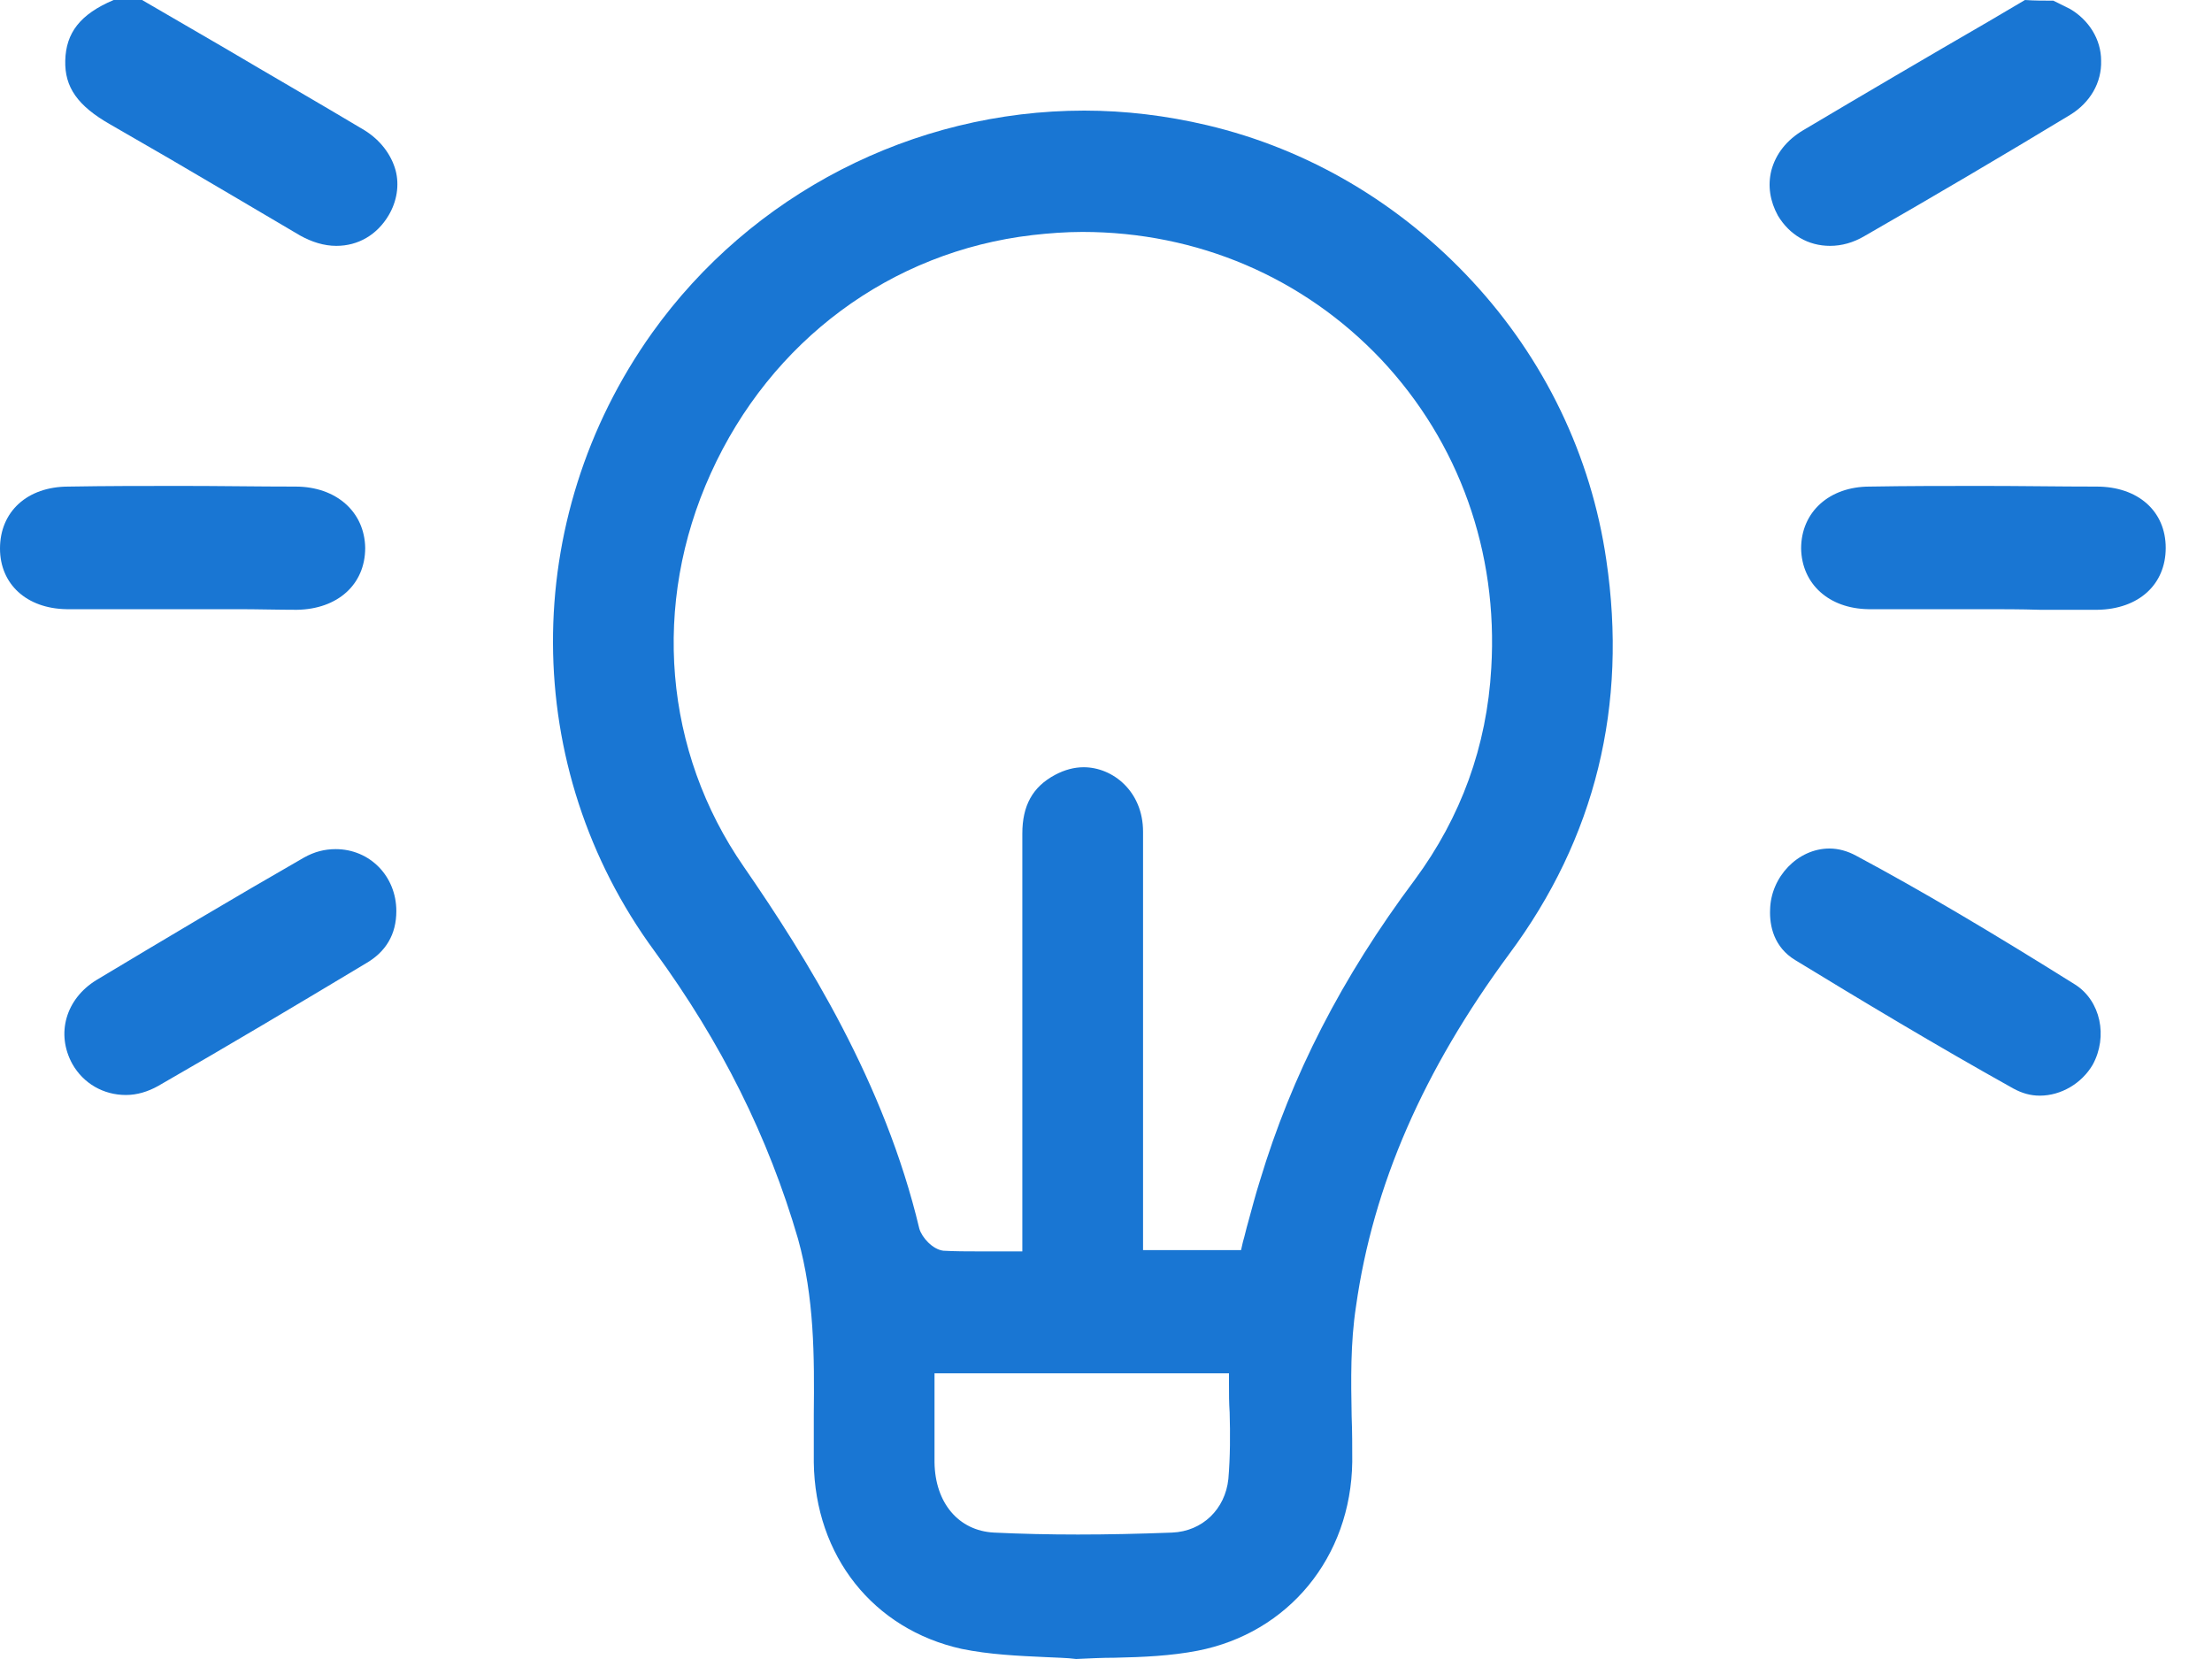
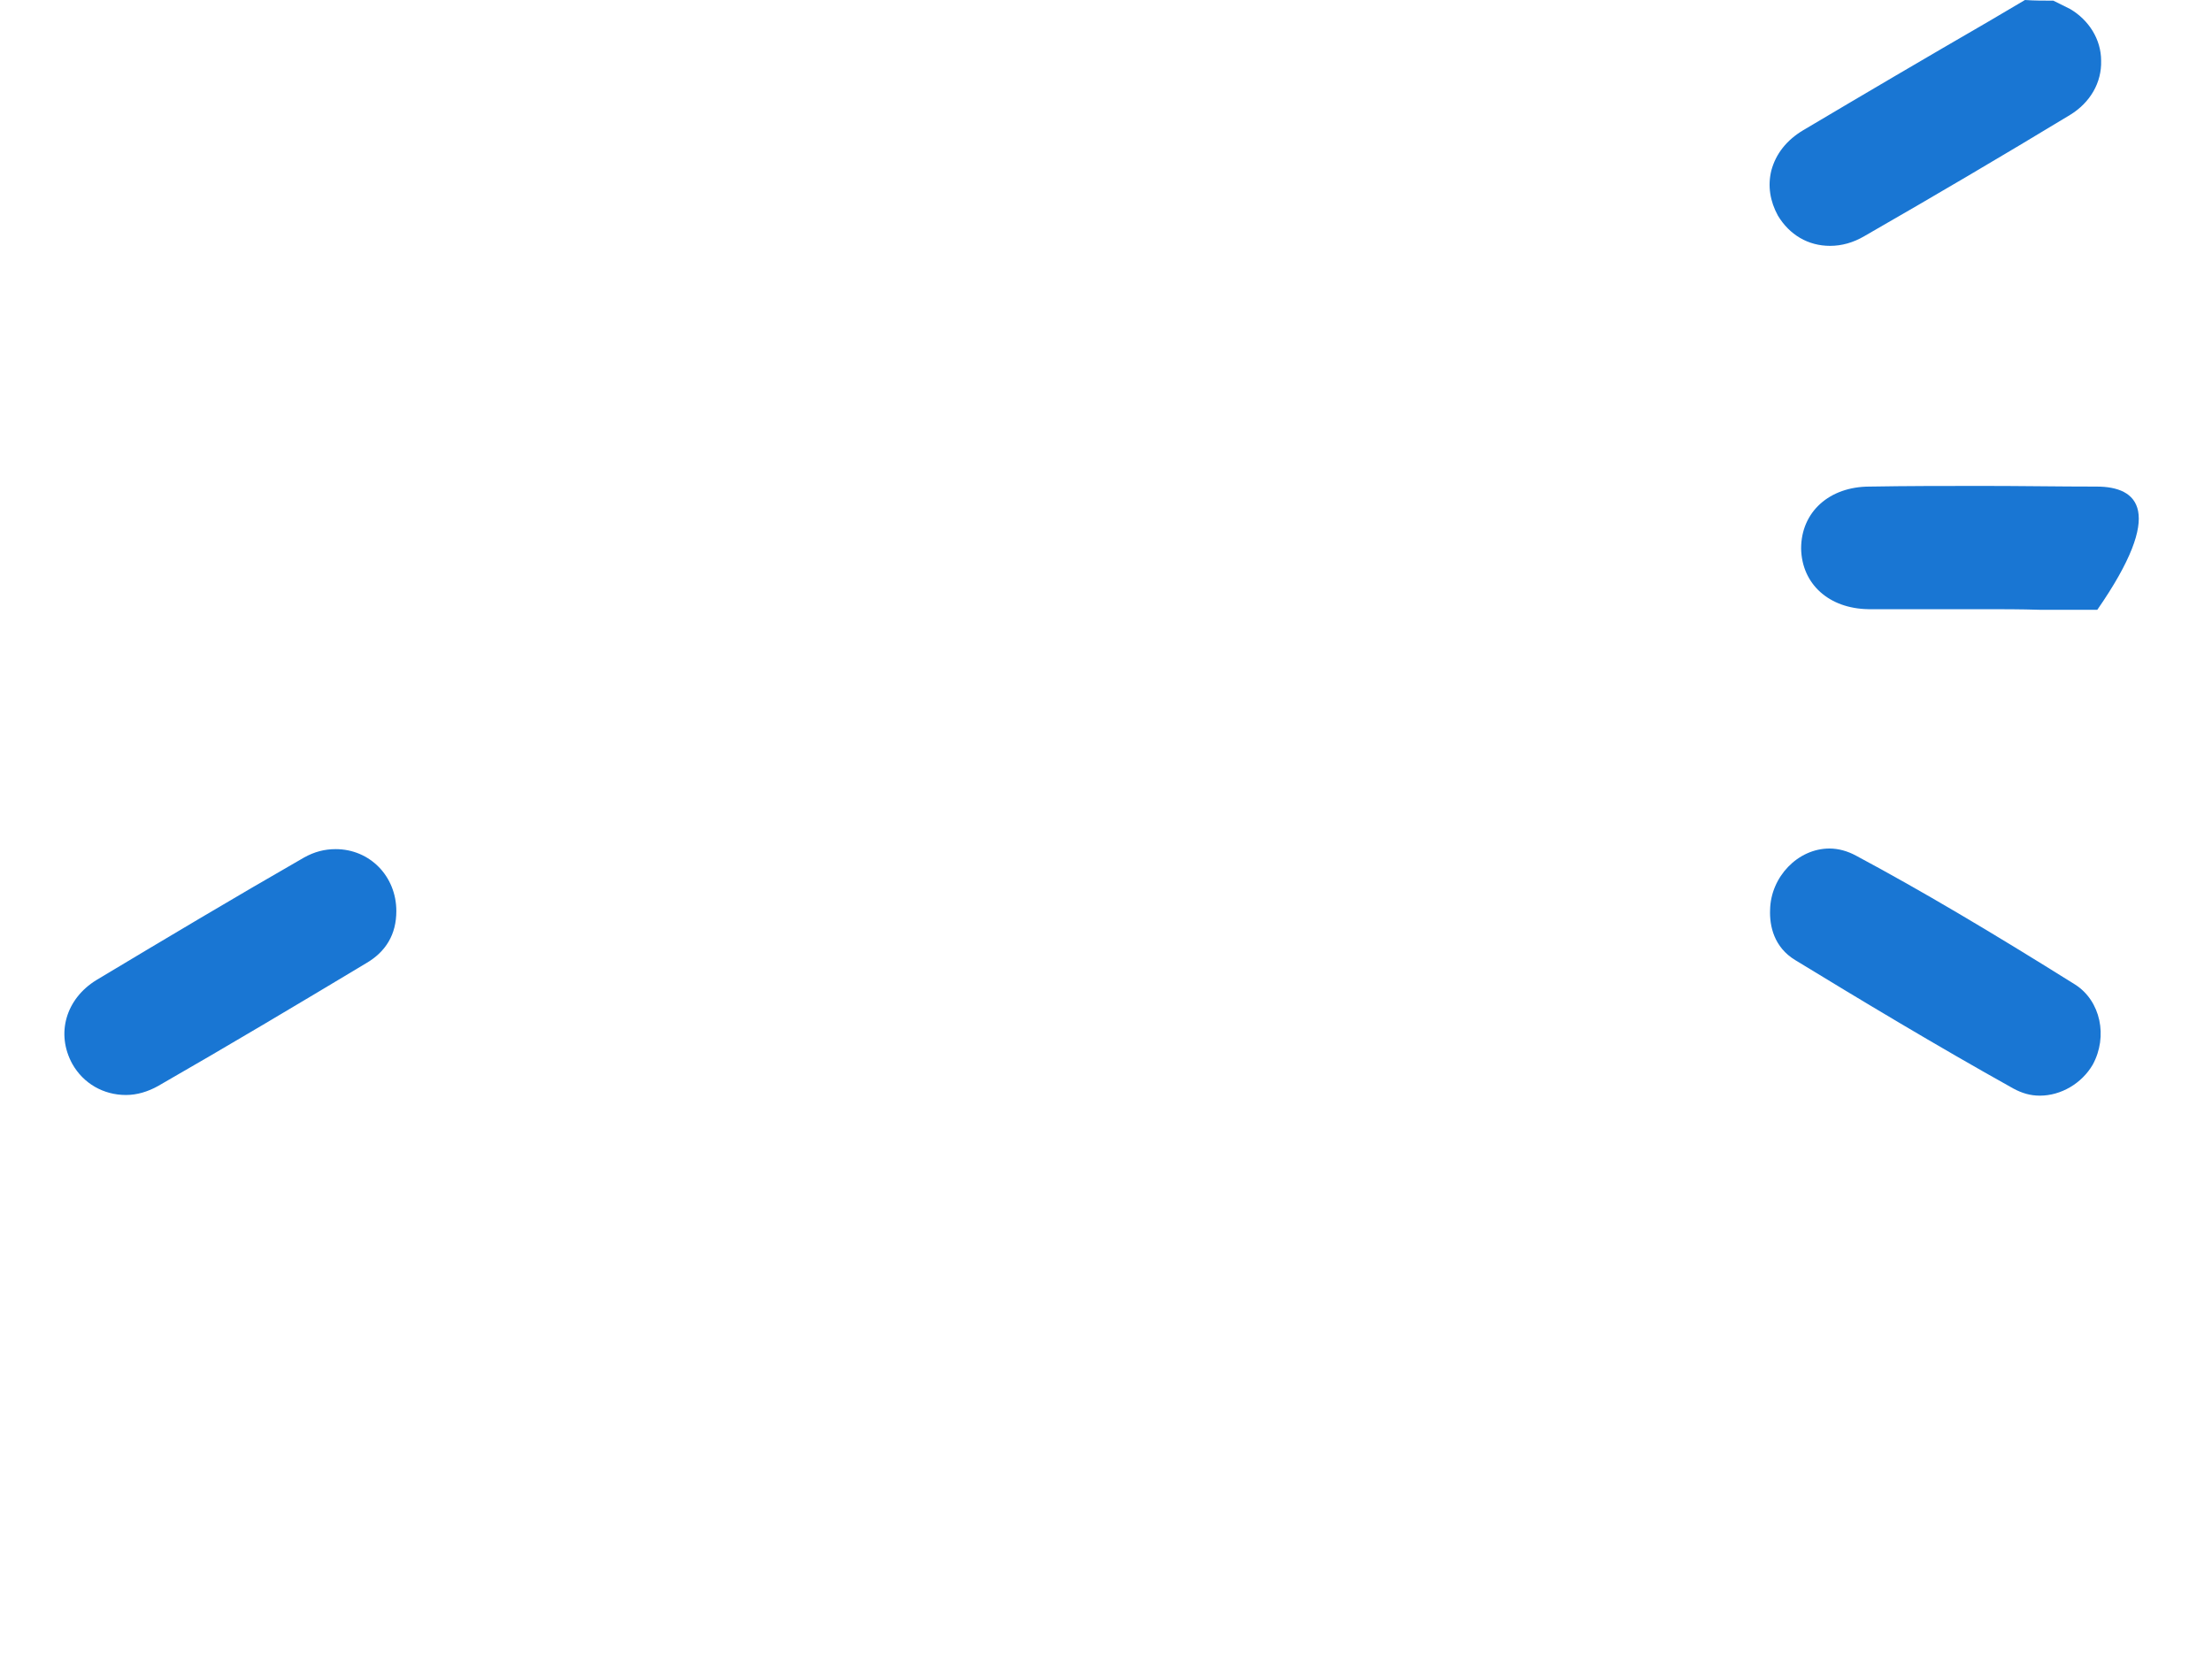
<svg xmlns="http://www.w3.org/2000/svg" width="40" height="30" viewBox="0 0 40 30" fill="none">
-   <path d="M27.287 17.257C28.853 15.154 29.436 12.754 29.047 10.126C28.773 8.24 27.927 6.491 26.624 5.086C25.322 3.68 23.664 2.697 21.824 2.263C21.093 2.091 20.35 2 19.607 2C16.51 2 13.584 3.509 11.79 6.023C9.39 9.394 9.401 13.886 11.836 17.2C13.047 18.857 13.893 20.56 14.43 22.4C14.727 23.463 14.727 24.537 14.716 25.577C14.716 25.863 14.716 26.16 14.716 26.446C14.739 28.137 15.79 29.463 17.39 29.817C17.893 29.92 18.407 29.943 18.91 29.966C19.104 29.977 19.287 29.977 19.459 30C19.699 29.989 19.927 29.977 20.156 29.977C20.681 29.966 21.173 29.943 21.653 29.851C23.299 29.531 24.43 28.16 24.453 26.434C24.453 26.16 24.453 25.886 24.442 25.611C24.43 24.96 24.419 24.286 24.521 23.623C24.83 21.429 25.744 19.349 27.287 17.257ZM22.213 26.743C22.156 27.291 21.744 27.691 21.196 27.714C20.59 27.737 20.03 27.749 19.493 27.749C18.967 27.749 18.453 27.737 17.973 27.714C17.333 27.68 16.91 27.177 16.899 26.446V25.029V24.834H17.093H22.03H22.224V25.029C22.224 25.2 22.224 25.371 22.236 25.543C22.247 25.931 22.247 26.343 22.213 26.743ZM22.784 21.349C22.704 21.6 22.636 21.863 22.567 22.114C22.533 22.229 22.51 22.343 22.476 22.457L22.442 22.606H22.293H20.864H20.67V22.411V21.931C20.67 21.166 20.67 20.4 20.67 19.634C20.67 18.126 20.67 16.571 20.67 15.04C20.67 14.309 20.122 13.874 19.596 13.874C19.424 13.874 19.253 13.92 19.081 14.011C18.67 14.229 18.487 14.571 18.487 15.074V21.931V22.434V22.629H18.293C18.179 22.629 18.076 22.629 17.973 22.629C17.87 22.629 17.767 22.629 17.664 22.629C17.493 22.629 17.276 22.629 17.059 22.617C16.864 22.594 16.67 22.377 16.624 22.217C15.996 19.577 14.59 17.326 13.447 15.669C12.007 13.589 11.779 10.926 12.853 8.56C13.939 6.16 16.11 4.549 18.67 4.251C18.967 4.217 19.276 4.194 19.573 4.194C21.653 4.194 23.573 5.017 24.979 6.503C26.384 8 27.093 9.977 26.967 12.08C26.887 13.497 26.419 14.777 25.584 15.909C24.259 17.68 23.356 19.451 22.784 21.349Z" fill="#1976D3" />
  <path d="M32.604 2.357C32.312 2.532 32.114 2.777 32.032 3.081C31.962 3.361 32.009 3.641 32.149 3.897C32.359 4.247 32.697 4.446 33.094 4.446C33.304 4.446 33.514 4.387 33.712 4.271C34.973 3.547 36.221 2.812 37.435 2.077C37.797 1.855 38.007 1.494 37.995 1.097C37.995 0.712 37.773 0.362 37.435 0.163L37.131 0.012C36.956 0.012 36.793 0.012 36.618 0L35.965 0.385C34.856 1.027 33.724 1.692 32.604 2.357Z" fill="#1976D3" />
-   <path d="M32.57 9.919C32.582 10.561 33.072 11.004 33.784 11.016C33.982 11.016 34.204 11.016 34.461 11.016C34.682 11.016 34.916 11.016 35.149 11.016C35.383 11.016 35.604 11.016 35.837 11.016C36.188 11.016 36.549 11.016 36.888 11.027C37.226 11.027 37.576 11.027 37.926 11.027C38.673 11.016 39.163 10.572 39.163 9.907C39.163 9.242 38.661 8.799 37.914 8.799C37.238 8.799 36.549 8.787 35.861 8.787C35.172 8.787 34.484 8.787 33.807 8.799C33.084 8.799 32.57 9.254 32.57 9.919Z" fill="#1976D3" />
+   <path d="M32.57 9.919C32.582 10.561 33.072 11.004 33.784 11.016C33.982 11.016 34.204 11.016 34.461 11.016C34.682 11.016 34.916 11.016 35.149 11.016C35.383 11.016 35.604 11.016 35.837 11.016C36.188 11.016 36.549 11.016 36.888 11.027C37.226 11.027 37.576 11.027 37.926 11.027C39.163 9.242 38.661 8.799 37.914 8.799C37.238 8.799 36.549 8.787 35.861 8.787C35.172 8.787 34.484 8.787 33.807 8.799C33.084 8.799 32.57 9.254 32.57 9.919Z" fill="#1976D3" />
  <path d="M37.528 17.806C35.999 16.849 34.739 16.102 33.561 15.472C33.409 15.39 33.246 15.344 33.082 15.344C32.511 15.344 32.02 15.857 32.009 16.452C31.997 16.744 32.079 17.129 32.464 17.362C33.631 18.074 35.008 18.903 36.408 19.684C36.56 19.766 36.711 19.813 36.886 19.813C37.271 19.813 37.645 19.591 37.843 19.253C38.123 18.739 37.983 18.098 37.528 17.806Z" fill="#1976D3" />
-   <path d="M1.18 1.097C1.168 1.575 1.402 1.914 1.997 2.252C2.709 2.66 3.432 3.081 4.121 3.489C4.552 3.746 4.996 4.002 5.427 4.259C5.638 4.376 5.859 4.446 6.081 4.446C6.478 4.446 6.816 4.247 7.026 3.897C7.178 3.641 7.224 3.349 7.154 3.081C7.073 2.789 6.874 2.532 6.594 2.357C5.754 1.855 4.902 1.365 4.074 0.875C3.572 0.583 3.07 0.292 2.569 0H2.055C1.448 0.257 1.192 0.595 1.18 1.097Z" fill="#1976D3" />
  <path d="M1.741 17.724C1.192 18.062 1.006 18.692 1.309 19.241C1.507 19.591 1.869 19.801 2.277 19.801C2.476 19.801 2.674 19.742 2.861 19.637C4.121 18.914 5.393 18.155 6.618 17.42C6.98 17.21 7.167 16.895 7.167 16.475C7.167 15.845 6.688 15.355 6.07 15.355C5.871 15.355 5.685 15.402 5.498 15.507C4.238 16.23 2.966 16.989 1.741 17.724Z" fill="#1976D3" />
-   <path d="M6.604 9.907C6.593 9.254 6.079 8.799 5.344 8.799C4.667 8.799 3.979 8.787 3.291 8.787C2.602 8.787 1.914 8.787 1.237 8.799C0.49 8.799 0 9.254 0 9.919C0 10.561 0.478 11.004 1.202 11.016C1.4 11.016 1.622 11.016 1.879 11.016C2.1 11.016 2.334 11.016 2.567 11.016C2.8 11.016 3.022 11.016 3.256 11.016C3.606 11.016 3.956 11.016 4.306 11.016C4.656 11.016 5.018 11.027 5.368 11.027C6.103 11.016 6.604 10.572 6.604 9.907Z" fill="#1976D3" />
</svg>